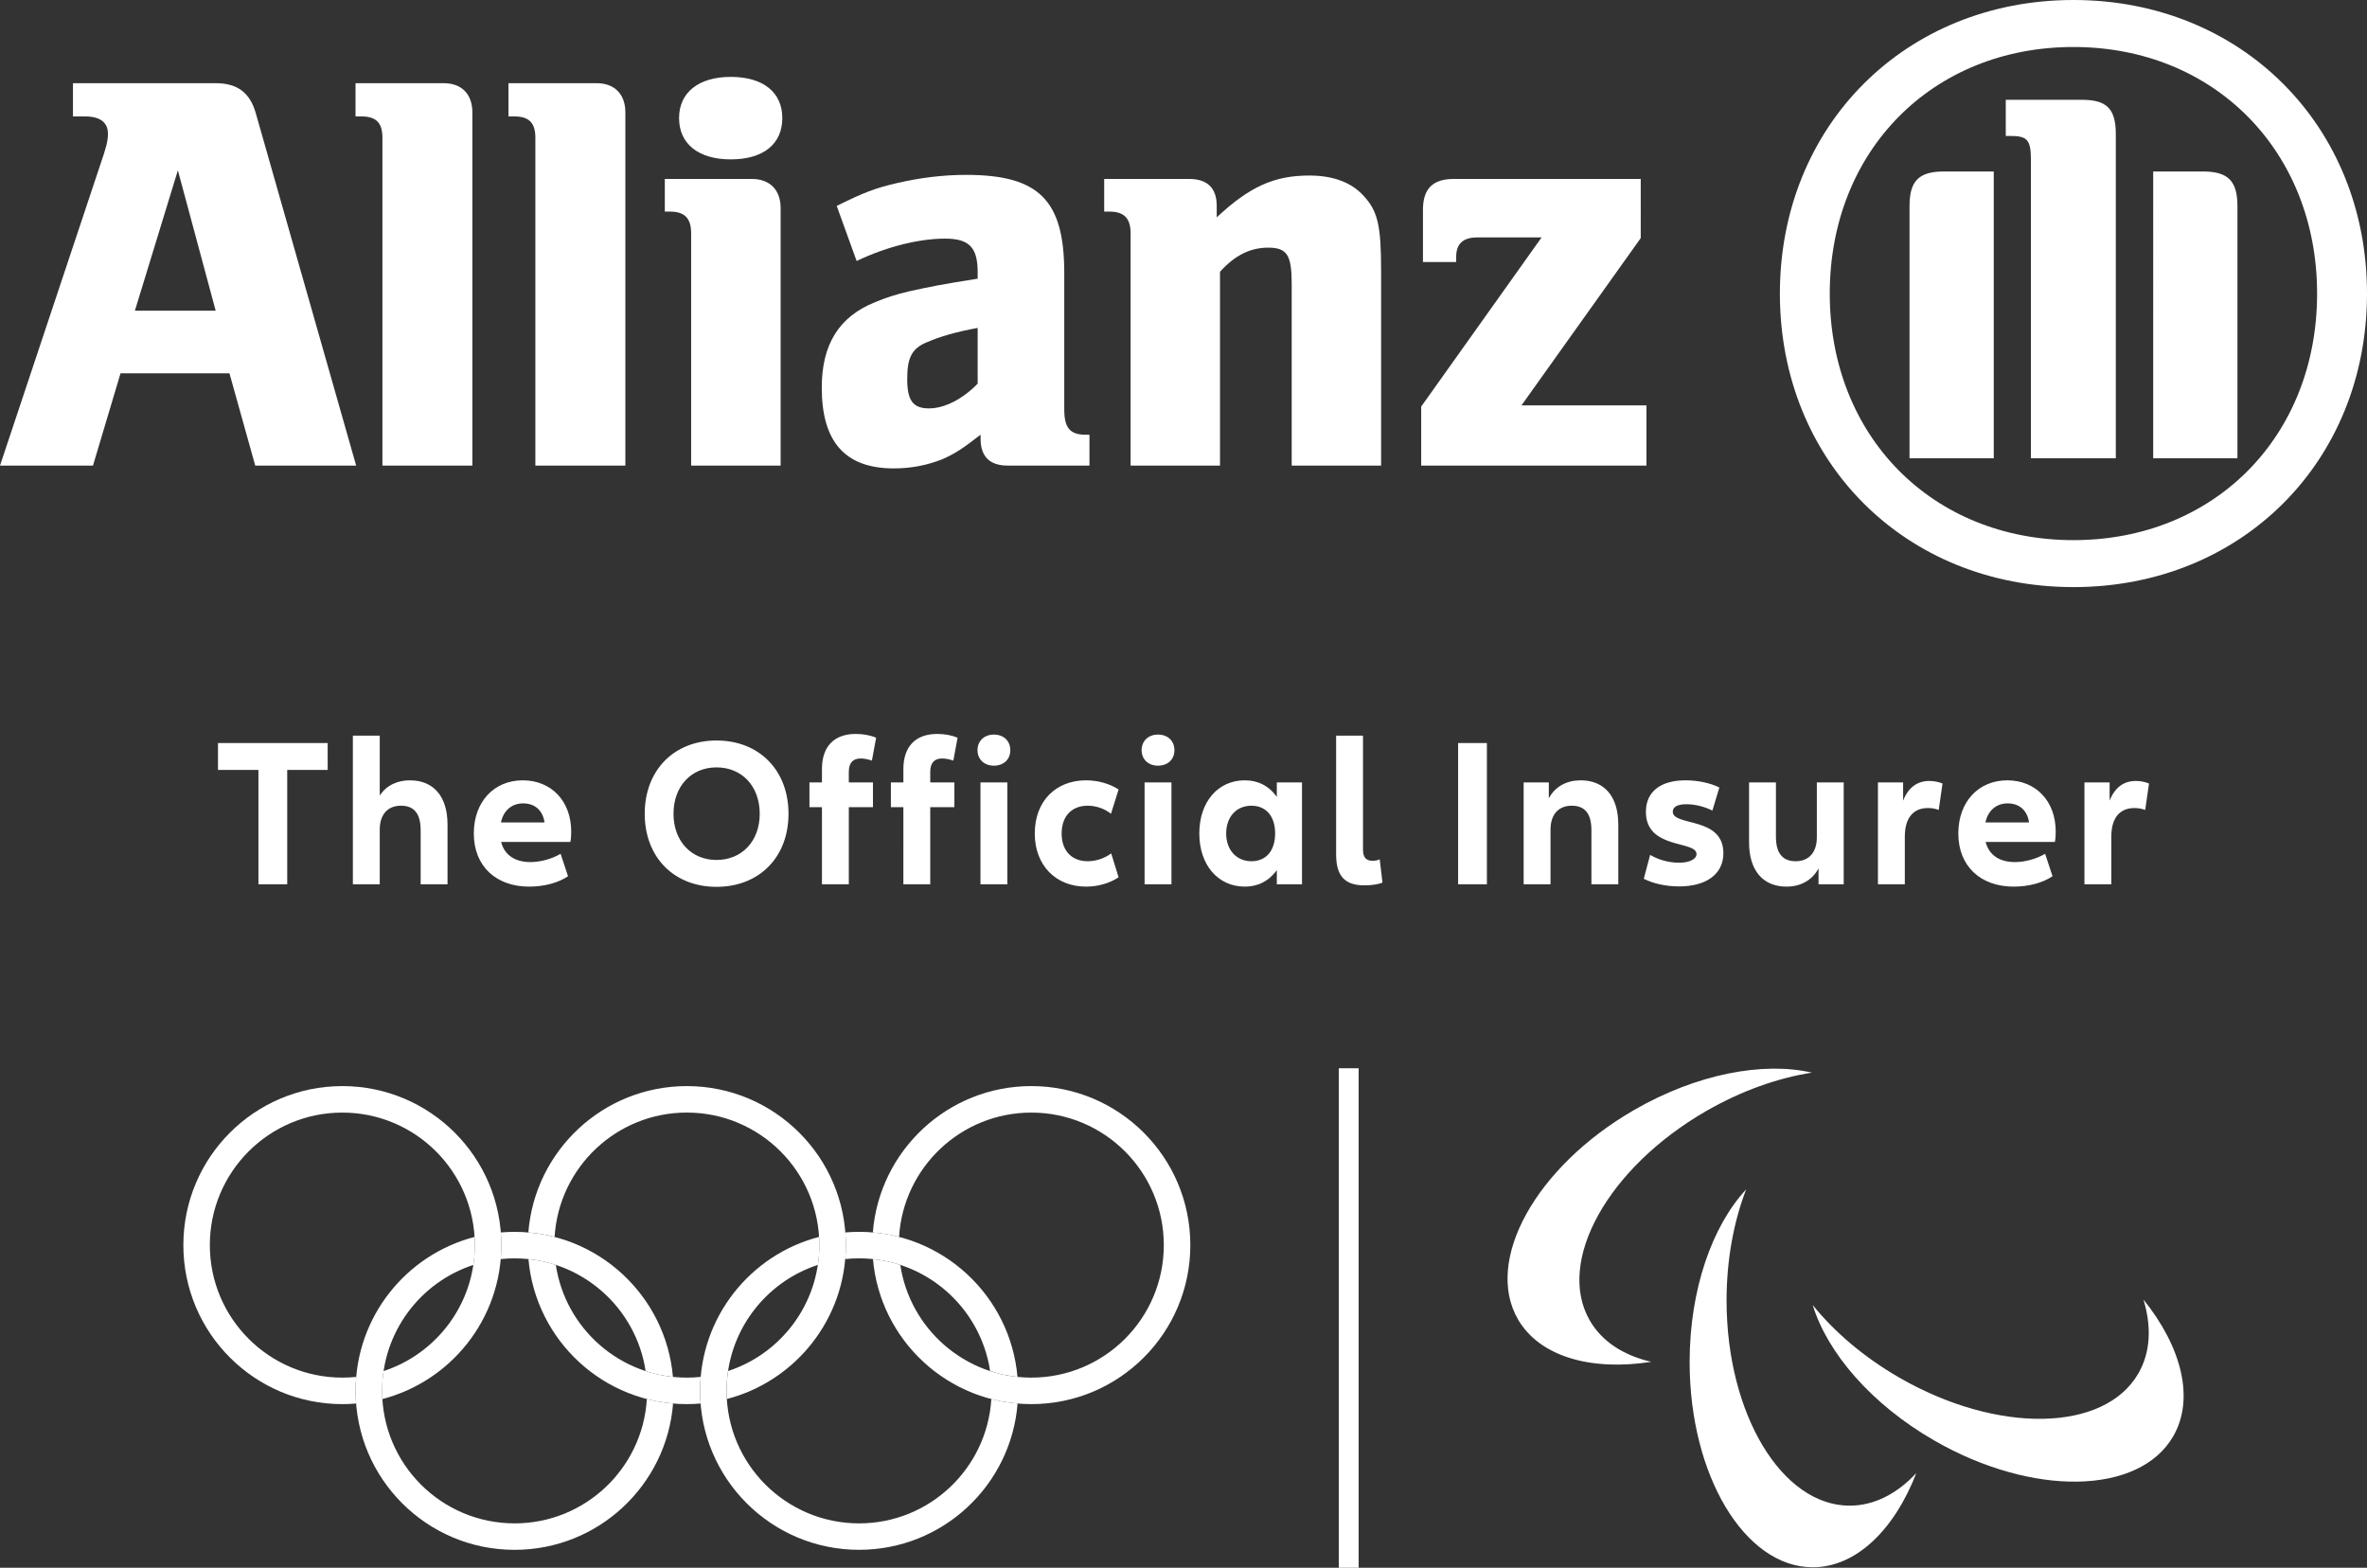
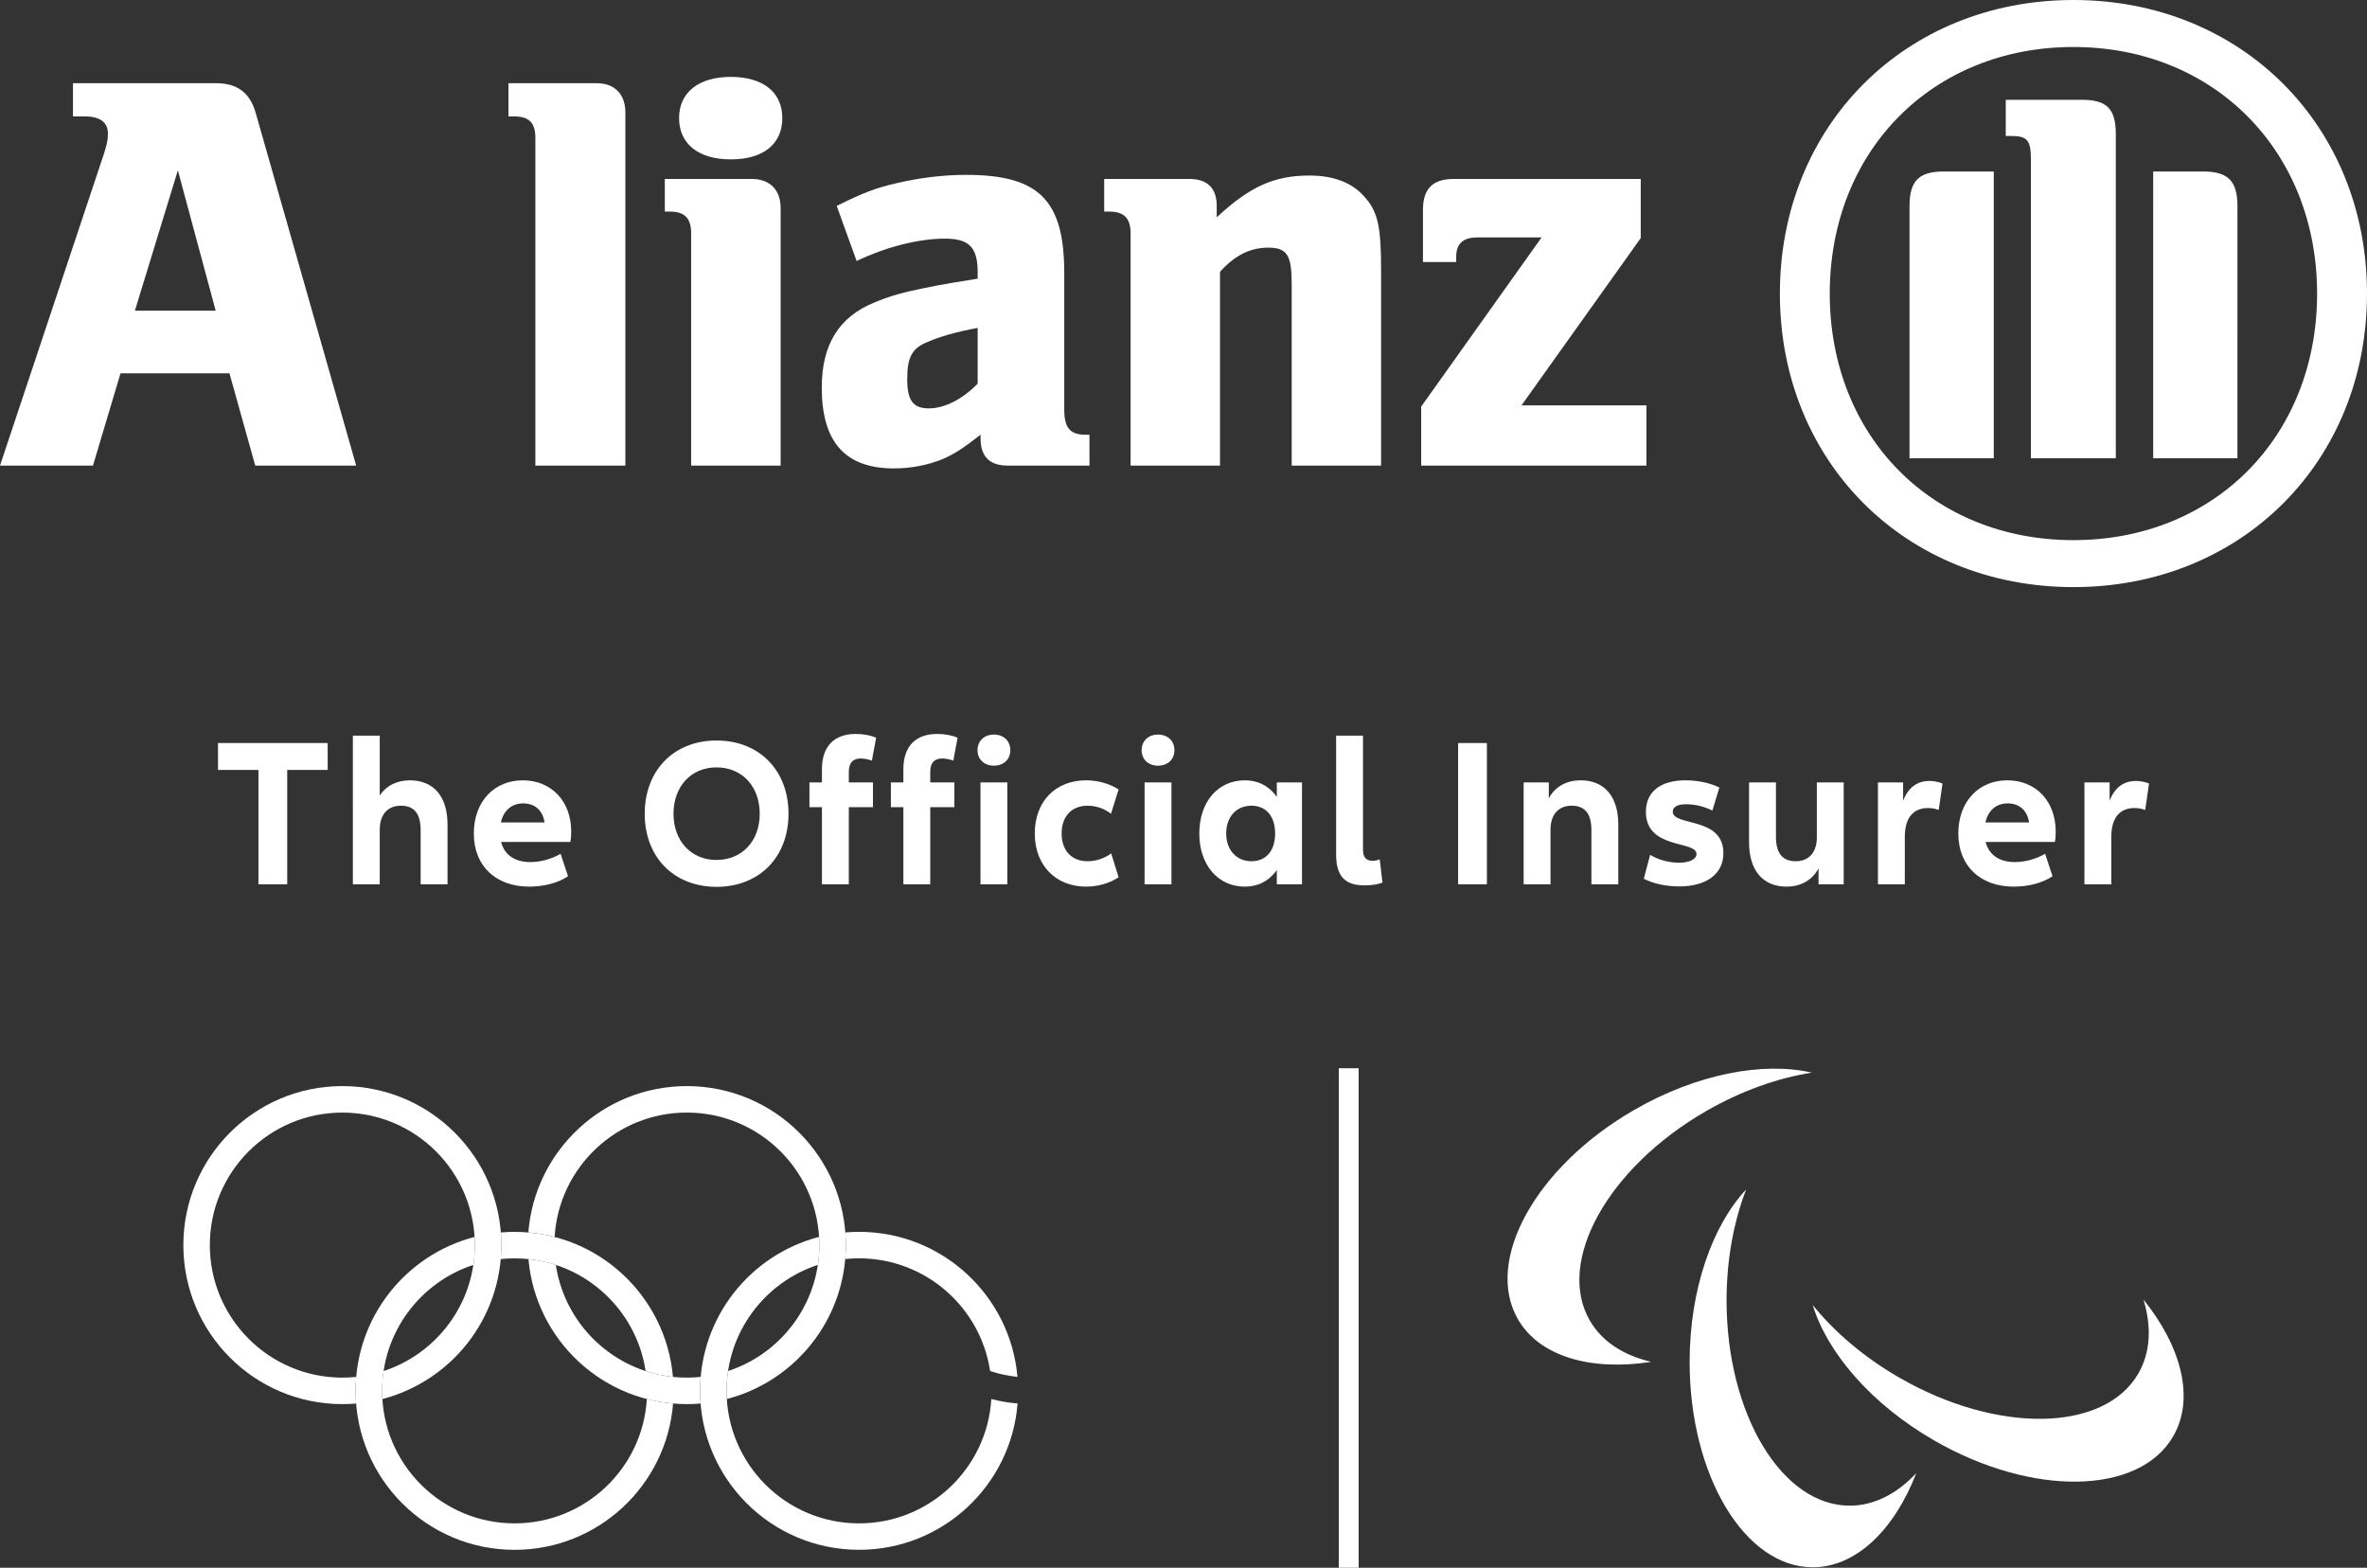
<svg xmlns="http://www.w3.org/2000/svg" version="1.1" id="Ebene_1" x="0px" y="0px" viewBox="0 0 89.408 59.215" style="enable-background:new 0 0 89.408 59.215;" xml:space="preserve">
  <rect x="0" y="0" width="89.408" height="59.215" fill="#333333" stroke="none" />
  <style type="text/css">
	.st0{fill:#FFFFFF;}
</style>
  <g>
    <path class="st0" d="M8.147,11.736H5.095l1.624-5.303L8.147,11.736z M3.512,17.585L4.553,14.1h4.114l0.974,3.485h3.812L9.666,4.29   C9.448,3.504,8.972,3.142,8.147,3.142H2.756v1.255h0.453c0.563,0,0.868,0.22,0.868,0.651c0,0.283-0.063,0.519-0.287,1.167L0,17.585   H3.512z" />
-     <path class="st0" d="M17.843,17.585V4.248c0-0.694-0.407-1.106-1.081-1.106h-3.333v1.255h0.217c0.562,0,0.799,0.239,0.799,0.807   v12.381H17.843z" />
    <path class="st0" d="M23.622,17.585V4.248c0-0.694-0.413-1.106-1.083-1.106h-3.333v1.255h0.213c0.565,0,0.803,0.239,0.803,0.807   v12.381H23.622z" />
    <path class="st0" d="M29.55,4.46c0-0.968-0.716-1.556-1.948-1.556c-1.211,0-1.952,0.588-1.952,1.556c0,0.979,0.741,1.56,1.952,1.56   C28.834,6.02,29.55,5.439,29.55,4.46 M29.487,17.585V7.862c0-0.693-0.413-1.103-1.085-1.103h-3.29v1.233h0.194   c0.563,0,0.8,0.258,0.8,0.822v8.771H29.487z" />
    <path class="st0" d="M36.929,12.385v2.105c-0.565,0.585-1.255,0.935-1.838,0.935c-0.609,0-0.823-0.3-0.823-1.11   c0-0.802,0.17-1.166,0.777-1.402C35.499,12.716,36.084,12.543,36.929,12.385 M32.357,9.858c1.128-0.541,2.363-0.845,3.335-0.845   c0.912,0,1.237,0.325,1.237,1.271v0.242c-1.385,0.219-1.817,0.307-2.599,0.48c-0.45,0.106-0.868,0.234-1.279,0.409   c-1.366,0.548-2.011,1.603-2.011,3.225c0,2.057,0.887,3.052,2.726,3.052c0.672,0,1.279-0.129,1.822-0.344   c0.475-0.21,0.756-0.388,1.451-0.929v0.151c0,0.67,0.344,1.015,1.017,1.015h3.096v-1.166H41c-0.584,0-0.8-0.262-0.8-0.953V10.31   c0-2.748-0.953-3.705-3.706-3.705c-0.886,0-1.752,0.112-2.594,0.306c-0.849,0.193-1.284,0.367-2.295,0.866L32.357,9.858z" />
    <path class="st0" d="M46.083,17.585v-7.319c0.565-0.629,1.148-0.912,1.82-0.912c0.717,0,0.888,0.283,0.888,1.372v6.859h3.377v-7.36   c0-1.714-0.125-2.255-0.668-2.836c-0.455-0.501-1.148-0.759-2.039-0.759c-1.322,0-2.252,0.411-3.502,1.58V7.777   c0-0.673-0.352-1.018-1.044-1.018h-3.207v1.233h0.195c0.562,0,0.803,0.258,0.803,0.822v8.771H46.083z" />
    <path class="st0" d="M62.191,15.312H57.47l4.505-6.319V6.759h-7.057c-0.801,0-1.169,0.367-1.169,1.17v1.967h1.255V9.703   c0-0.497,0.259-0.735,0.797-0.735h2.429l-4.548,6.389v2.228h8.509V15.312z" />
    <path class="st0" d="M79.92,17.309V5.072c0-0.975-0.346-1.303-1.294-1.303h-2.863v1.366h0.171c0.654,0,0.78,0.147,0.78,0.934v11.24   H79.92z M81.332,17.309h3.182V7.778c0-0.956-0.369-1.301-1.302-1.301h-1.88V17.309z M75.31,17.309V6.477h-1.884   c-0.932,0-1.298,0.345-1.298,1.301v9.531H75.31z M87.523,11.089c0,5.392-3.876,9.312-9.203,9.312c-5.327,0-9.205-3.92-9.205-9.312   c0-5.394,3.878-9.314,9.205-9.314C83.647,1.775,87.523,5.72,87.523,11.089 M89.408,11.089C89.408,4.748,84.664,0,78.32,0   c-6.347,0-11.089,4.748-11.089,11.089c0,6.348,4.742,11.086,11.089,11.086C84.664,22.175,89.408,17.437,89.408,11.089" />
  </g>
  <g>
    <g>
      <path class="st0" d="M68.439,40.514c-1.837-0.422-4.345,0.043-6.715,1.411c-3.708,2.14-5.671,5.679-4.388,7.903    c0.821,1.421,2.77,1.962,5.037,1.609c-1.037-0.239-1.86-0.76-2.323-1.563c-1.284-2.224,0.68-5.763,4.387-7.904    C65.775,41.199,67.157,40.714,68.439,40.514" />
      <path class="st0" d="M68.471,49.291c0.552,1.803,2.209,3.742,4.579,5.11c3.708,2.14,7.754,2.072,9.038-0.152    c0.821-1.422,0.315-3.38-1.125-5.166c0.312,1.017,0.272,1.991-0.192,2.793c-1.284,2.224-5.331,2.293-9.038,0.152    C70.395,51.255,69.284,50.3,68.471,49.291" />
      <path class="st0" d="M65.957,44.924c-1.284,1.38-2.135,3.785-2.135,6.521c0,4.281,2.082,7.751,4.65,7.751    c1.641,0,3.084-1.417,3.912-3.557c-0.726,0.778-1.589,1.23-2.516,1.23c-2.569,0-4.651-3.47-4.651-7.751    C65.218,47.573,65.49,46.134,65.957,44.924" />
    </g>
    <g>
      <path class="st0" d="M18.937,47.028c0-3.317-2.689-6.006-6.006-6.006c-3.316,0-6.005,2.689-6.005,6.006    c0,3.317,2.689,6.006,6.005,6.006c0.175,0,0.349-0.008,0.519-0.022c-0.011-0.158-0.019-0.317-0.019-0.478    c0-0.178,0.008-0.354,0.023-0.528c-0.172,0.018-0.347,0.027-0.524,0.027c-2.763,0-5.004-2.241-5.004-5.005    c0-2.764,2.241-5.005,5.004-5.005c2.764,0,5.005,2.241,5.005,5.005c0,2.22-1.446,4.103-3.447,4.758    c-0.038,0.244-0.057,0.493-0.057,0.748c0,0.104,0.004,0.207,0.01,0.309C17.027,52.172,18.937,49.823,18.937,47.028" />
-       <path class="st0" d="M44.962,47.028c0,3.317-2.689,6.006-6.006,6.006c-3.139,0-5.716-2.409-5.982-5.478    c0.357,0.037,0.703,0.111,1.033,0.22c0.36,2.409,2.439,4.257,4.949,4.257c2.764,0,5.004-2.241,5.004-5.005    c0-2.764-2.241-5.005-5.004-5.005c-2.66,0-4.836,2.076-4.996,4.696c-0.321-0.083-0.651-0.141-0.991-0.169    c0.244-3.093,2.831-5.528,5.987-5.528C42.273,41.022,44.962,43.711,44.962,47.028" />
      <path class="st0" d="M32.45,47.528c2.509,0,4.588,1.848,4.95,4.257c0.33,0.109,0.676,0.183,1.033,0.22    c-0.267-3.07-2.844-5.478-5.983-5.478c-0.175,0-0.349,0.008-0.519,0.022c0.013,0.157,0.019,0.317,0.019,0.478    c0,0.178-0.008,0.354-0.023,0.528C32.099,47.537,32.273,47.528,32.45,47.528 M37.445,52.842c-0.16,2.62-2.335,4.696-4.995,4.696    c-2.764,0-5.005-2.241-5.005-5.005c0-2.22,1.446-4.103,3.449-4.758c0.036-0.244,0.055-0.493,0.055-0.748    c0-0.104-0.004-0.206-0.01-0.309c-2.585,0.67-4.495,3.019-4.495,5.814c0,3.317,2.689,6.005,6.006,6.005    c3.156,0,5.743-2.434,5.987-5.527C38.098,52.983,37.766,52.925,37.445,52.842" />
      <path class="st0" d="M18.914,47.556c0.015-0.174,0.022-0.35,0.022-0.528c0-0.161-0.006-0.321-0.019-0.478    c0.172-0.015,0.344-0.022,0.519-0.022c3.14,0,5.716,2.409,5.983,5.478c-0.357-0.037-0.703-0.111-1.032-0.22    c-0.362-2.409-2.44-4.257-4.95-4.257C19.261,47.528,19.086,47.537,18.914,47.556 M25.424,53.011    c-0.244,3.093-2.831,5.527-5.987,5.527c-3.317,0-6.005-2.689-6.005-6.005c0-2.795,1.91-5.144,4.495-5.814    c0.007,0.102,0.01,0.205,0.01,0.309c0,0.254-0.02,0.504-0.055,0.748c-2.003,0.654-3.448,2.537-3.448,4.758    c0,2.764,2.24,5.004,5.004,5.004c2.661,0,4.836-2.075,4.995-4.696C24.754,52.925,25.086,52.983,25.424,53.011" />
      <path class="st0" d="M25.944,41.022c-3.156,0-5.743,2.434-5.987,5.527c0.34,0.029,0.671,0.086,0.992,0.169    c0.16-2.62,2.334-4.696,4.995-4.696c2.764,0,5.004,2.241,5.004,5.004c0,2.22-1.445,4.103-3.447,4.758    c-0.036,0.244-0.055,0.493-0.055,0.748c0,0.104,0.002,0.207,0.009,0.309c2.586-0.67,4.495-3.019,4.495-5.814    C31.95,43.711,29.26,41.022,25.944,41.022 M25.944,52.033c-2.51,0-4.588-1.848-4.949-4.257c-0.331-0.108-0.677-0.183-1.034-0.22    c0.267,3.069,2.844,5.478,5.983,5.478c0.175,0,0.348-0.008,0.519-0.022c-0.013-0.157-0.019-0.317-0.019-0.478    c0-0.178,0.008-0.353,0.023-0.528C26.295,52.024,26.12,52.033,25.944,52.033" />
    </g>
    <rect x="50.57" y="40.349" class="st0" width="0.75" height="18.866" />
  </g>
  <g>
    <path class="st0" d="M80.678,29.497c-0.456,0-0.792,0.24-0.992,0.743v-0.687h-0.951V33.4h1.015v-1.8c0-0.736,0.344-1.08,0.872-1.08   c0.144,0,0.28,0.024,0.408,0.072l0.144-0.999C81.014,29.529,80.846,29.497,80.678,29.497 M75.835,30.344   c0.448,0,0.744,0.272,0.808,0.721h-1.648C75.091,30.616,75.403,30.344,75.835,30.344 M77.65,31.409   c0-1.153-0.752-1.936-1.831-1.936c-1.088,0-1.848,0.815-1.848,2.007c0,1.249,0.856,2.008,2.088,2.008   c0.56,0,1.087-0.136,1.471-0.392l-0.28-0.847c-0.336,0.192-0.751,0.312-1.143,0.312c-0.568,0-0.976-0.256-1.104-0.761h2.615   C77.642,31.688,77.65,31.56,77.65,31.409 M72.878,29.497c-0.456,0-0.792,0.24-0.992,0.743v-0.687h-0.951V33.4h1.015v-1.8   c0-0.736,0.344-1.08,0.872-1.08c0.144,0,0.28,0.024,0.408,0.072l0.144-0.999C73.214,29.529,73.046,29.497,72.878,29.497    M68.627,29.553v2.072c0,0.576-0.304,0.904-0.8,0.904s-0.745-0.304-0.745-0.928v-2.048h-1.015v2.264   c0,1.056,0.52,1.671,1.416,1.671c0.512,0,0.96-0.224,1.208-0.687V33.4h0.951v-3.847H68.627z M62.09,33.192   c0.352,0.176,0.815,0.288,1.335,0.288c1.025,0,1.672-0.463,1.672-1.255c0-1.401-1.912-1.001-1.912-1.569   c0-0.168,0.16-0.28,0.512-0.28c0.329,0,0.681,0.088,0.984,0.24l0.264-0.871c-0.336-0.168-0.799-0.272-1.28-0.272   c-0.936,0-1.495,0.424-1.495,1.191c0,1.433,1.912,1.073,1.912,1.593c0,0.184-0.248,0.328-0.657,0.328   c-0.384,0-0.768-0.104-1.095-0.296L62.09,33.192z M59.704,29.473c-0.504,0-0.952,0.216-1.201,0.679v-0.599h-0.951V33.4h1.015   v-2.064c0-0.576,0.305-0.904,0.801-0.904c0.496,0,0.744,0.296,0.744,0.928v2.04h1.015v-2.256   C61.127,30.088,60.608,29.473,59.704,29.473 M55.077,33.4h1.087v-5.335h-1.087V33.4z M50.469,27.785v4.488   c0,0.823,0.336,1.167,1.071,1.167c0.28,0,0.528-0.04,0.68-0.104l-0.104-0.879c-0.072,0.032-0.168,0.056-0.264,0.056   c-0.248,0-0.368-0.128-0.368-0.424v-4.304H50.469z M47.268,32.529c-0.568,0-0.952-0.432-0.952-1.048   c0-0.625,0.384-1.049,0.952-1.049c0.552,0,0.897,0.392,0.897,1.049C48.165,32.137,47.82,32.529,47.268,32.529 M47.02,33.488   c0.48,0,0.896-0.192,1.209-0.623V33.4h0.951v-3.847h-0.951v0.543c-0.313-0.431-0.729-0.623-1.209-0.623   c-1.016,0-1.719,0.815-1.719,2.008C45.301,32.665,46.004,33.488,47.02,33.488 M43.234,33.4h1.015v-3.847h-1.015V33.4z    M43.738,28.92c0.375,0,0.623-0.24,0.623-0.584c0-0.351-0.248-0.591-0.623-0.591c-0.36,0-0.616,0.24-0.616,0.591   C43.122,28.68,43.378,28.92,43.738,28.92 M41.021,33.488c0.44,0,0.88-0.12,1.232-0.352l-0.28-0.903   c-0.256,0.192-0.584,0.296-0.888,0.296c-0.592,0-0.984-0.384-0.984-1.048c0-0.665,0.392-1.049,0.984-1.049   c0.312,0,0.624,0.104,0.88,0.304l0.288-0.919c-0.352-0.224-0.792-0.344-1.232-0.344c-1.135,0-1.935,0.783-1.935,2.008   C39.086,32.689,39.886,33.488,41.021,33.488 M37.035,33.4h1.015v-3.847h-1.015V33.4z M37.539,28.92c0.375,0,0.623-0.24,0.623-0.584   c0-0.351-0.248-0.591-0.623-0.591c-0.36,0-0.616,0.24-0.616,0.591C36.923,28.68,37.179,28.92,37.539,28.92 M35.138,29.153   c0-0.345,0.16-0.505,0.448-0.505c0.136,0,0.288,0.032,0.424,0.08l0.16-0.863c-0.216-0.096-0.496-0.144-0.768-0.144   c-0.831,0-1.279,0.487-1.279,1.327v0.505h-0.472v0.935h0.472V33.4h1.015v-2.912h0.912v-0.935h-0.912V29.153z M32.062,29.153   c0-0.345,0.16-0.505,0.448-0.505c0.136,0,0.288,0.032,0.424,0.08l0.16-0.863c-0.216-0.096-0.496-0.144-0.768-0.144   c-0.832,0-1.279,0.487-1.279,1.327v0.505h-0.472v0.935h0.472V33.4h1.015v-2.912h0.912v-0.935h-0.912V29.153z M27.064,32.481   c-0.952,0-1.624-0.712-1.624-1.745c0-1.04,0.672-1.752,1.624-1.752c0.961,0,1.633,0.712,1.633,1.752   C28.697,31.769,28.025,32.481,27.064,32.481 M27.064,33.496c1.617,0,2.72-1.119,2.72-2.76c0-1.64-1.103-2.767-2.72-2.767   c-1.608,0-2.711,1.127-2.711,2.767C24.353,32.377,25.456,33.496,27.064,33.496 M19.761,30.344c0.448,0,0.744,0.272,0.808,0.721   h-1.648C19.017,30.616,19.329,30.344,19.761,30.344 M21.576,31.409c0-1.153-0.751-1.936-1.831-1.936   c-1.088,0-1.848,0.815-1.848,2.007c0,1.249,0.856,2.008,2.088,2.008c0.56,0,1.088-0.136,1.471-0.392l-0.28-0.847   c-0.335,0.192-0.751,0.312-1.143,0.312c-0.568,0-0.976-0.256-1.104-0.761h2.615C21.568,31.688,21.576,31.56,21.576,31.409    M15.481,29.473c-0.464,0-0.881,0.184-1.137,0.575v-2.263h-1.015V33.4h1.015v-2.064c0-0.576,0.304-0.904,0.801-0.904   c0.496,0,0.744,0.296,0.744,0.928v2.04h1.015v-2.256C16.904,30.088,16.385,29.473,15.481,29.473 M12.377,28.065H8.234v1.015h1.528   v4.32h1.087v-4.32h1.528V28.065z" />
  </g>
</svg>